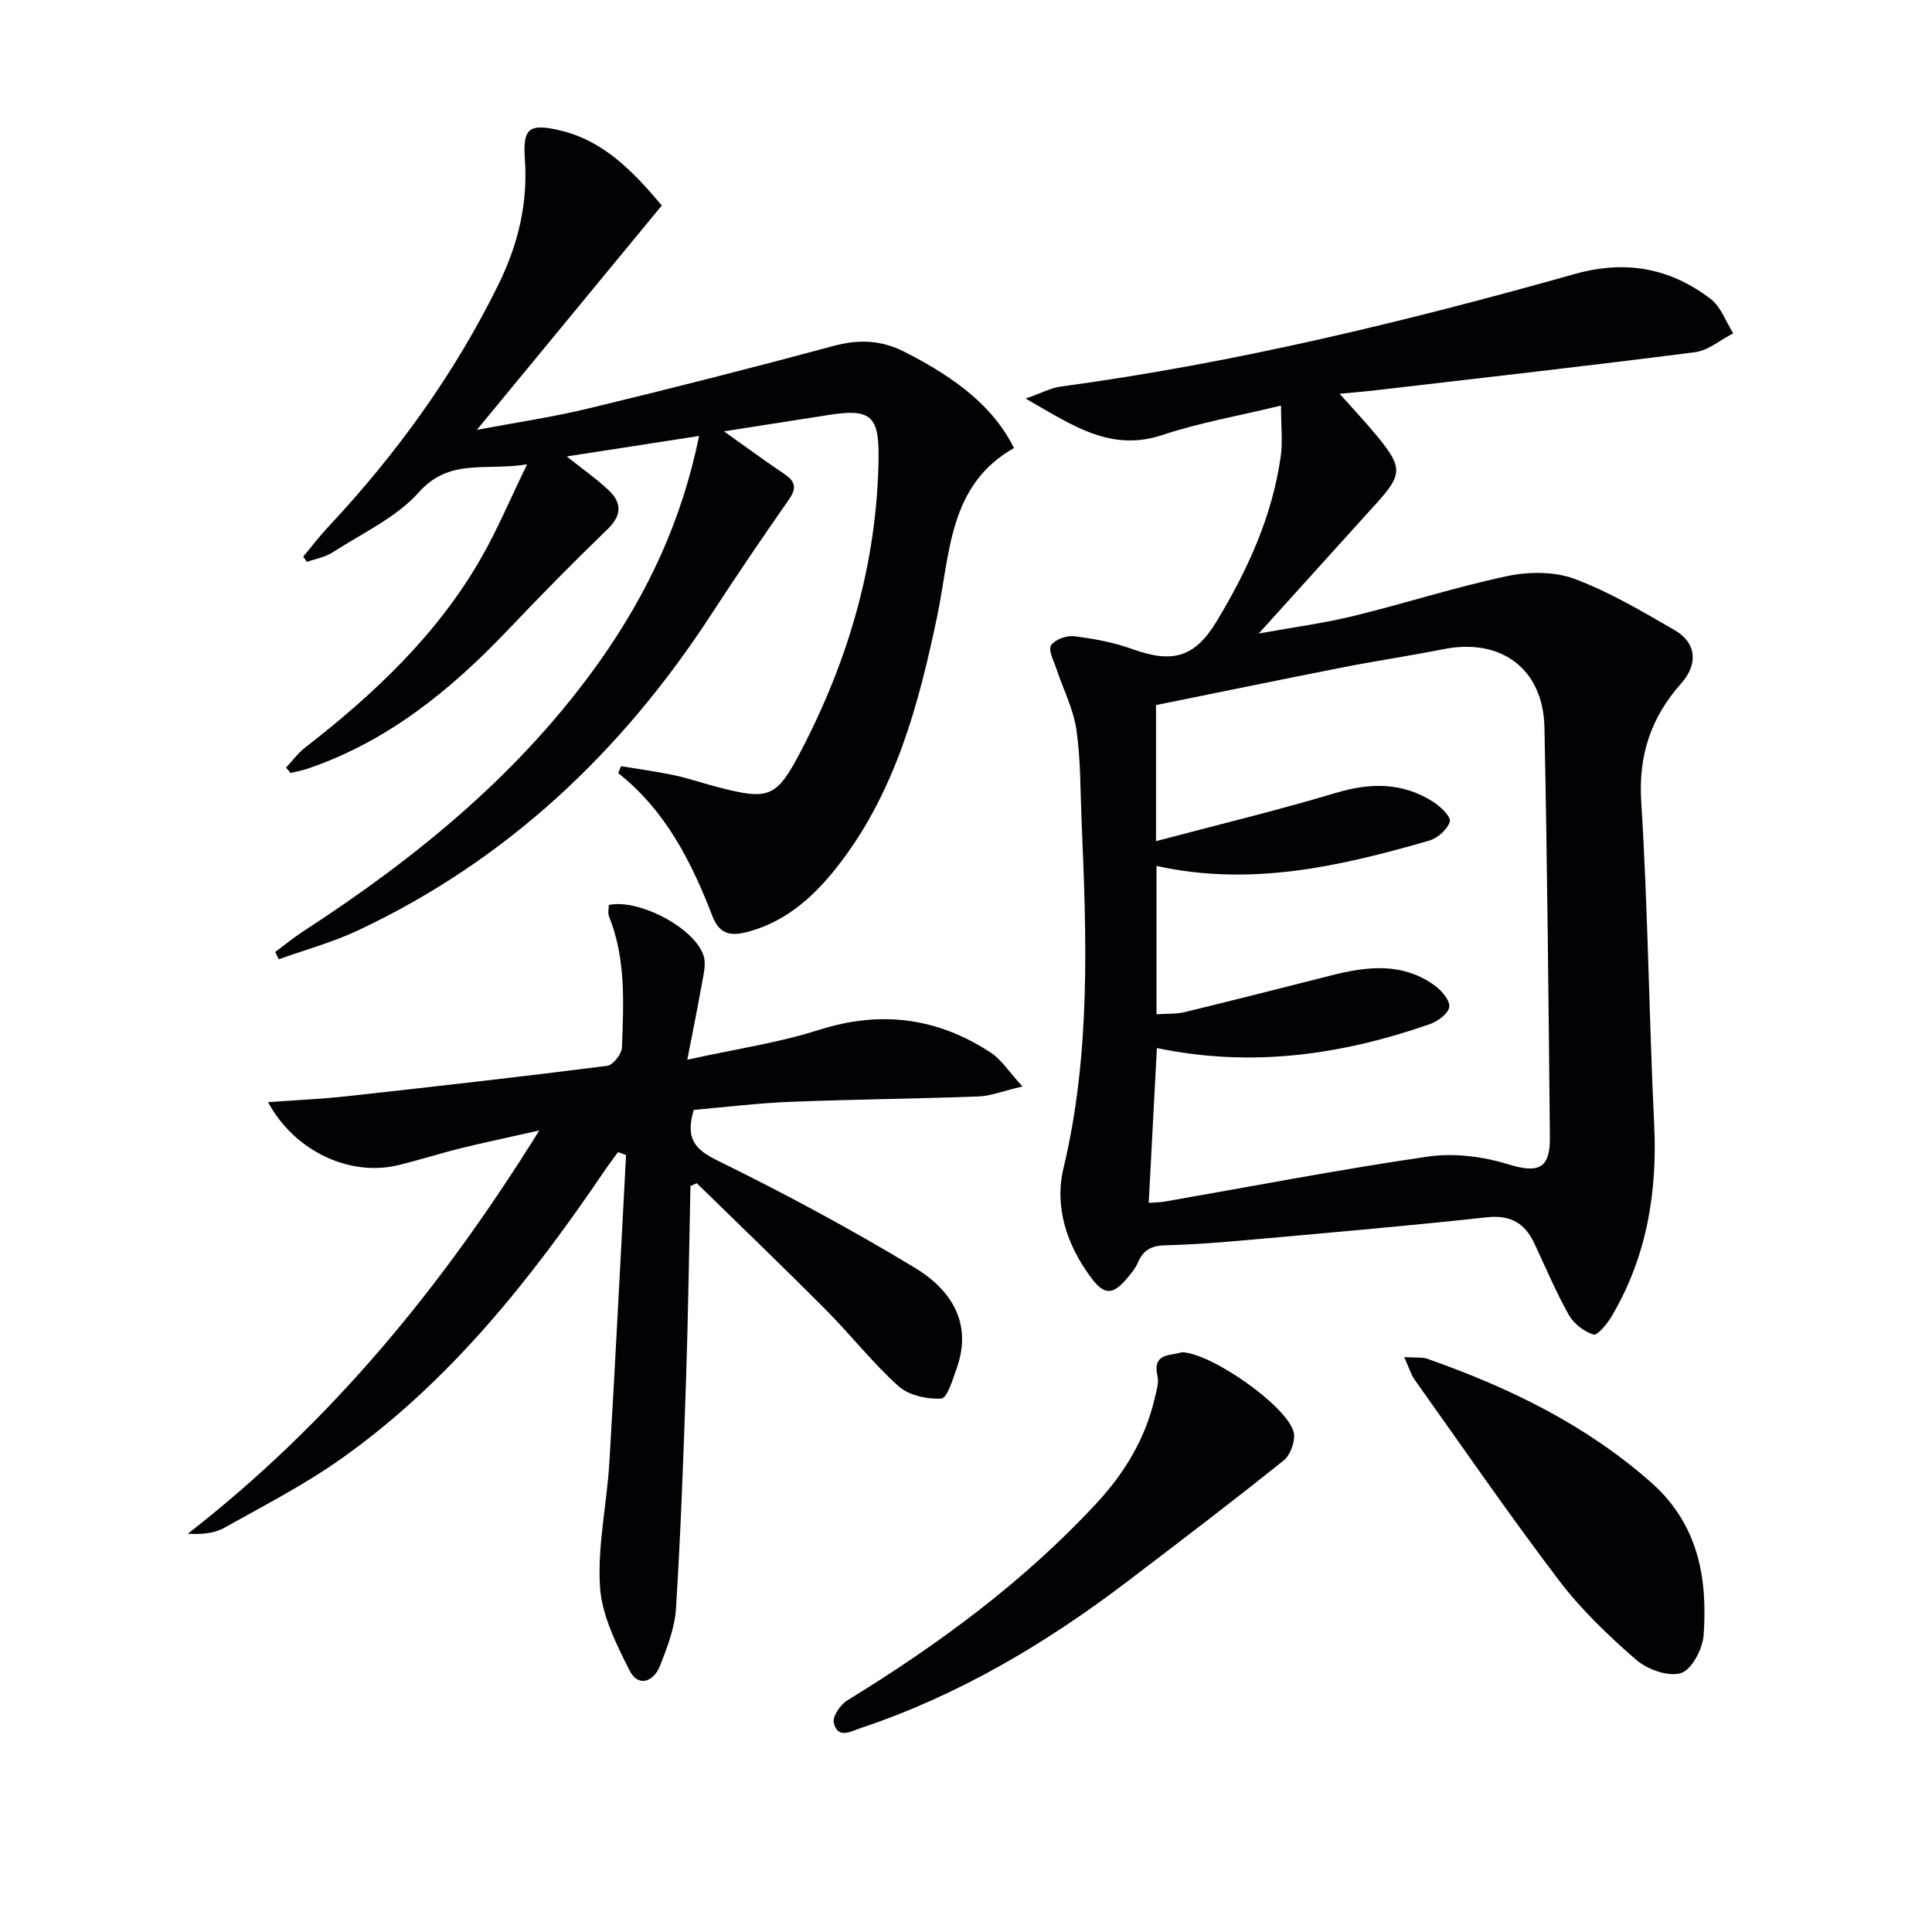
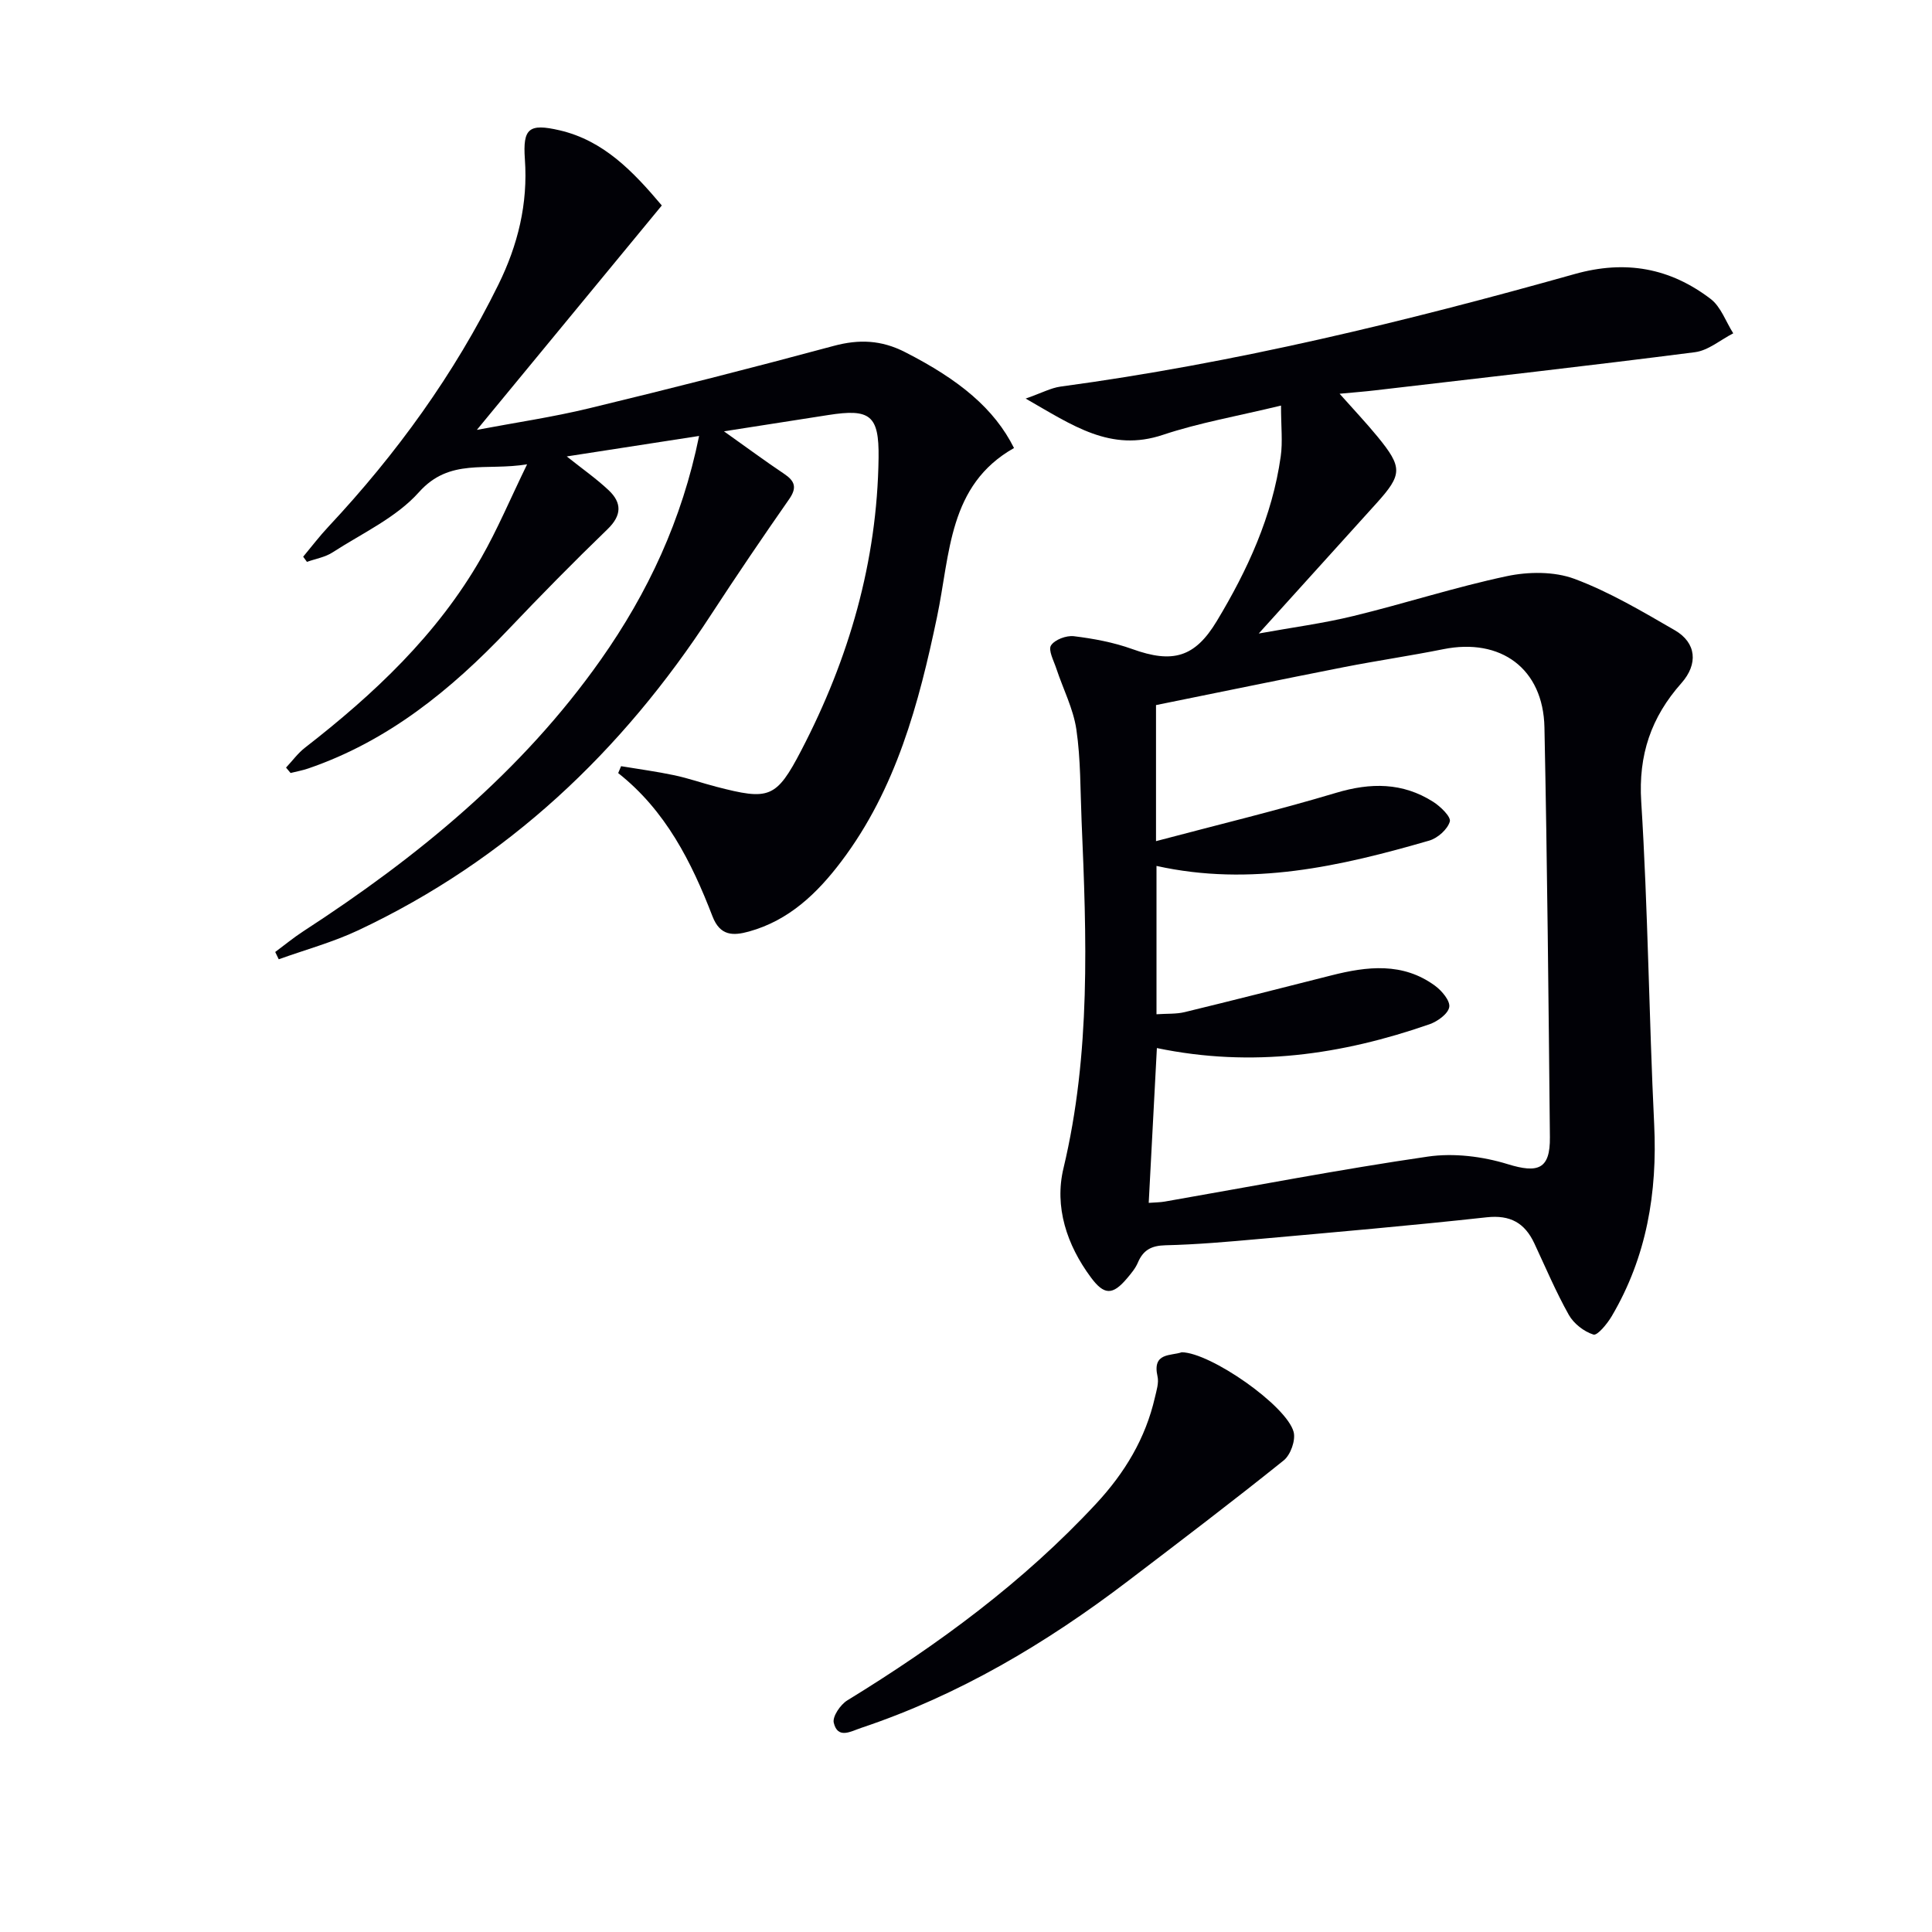
<svg xmlns="http://www.w3.org/2000/svg" enable-background="new 0 0 400 400" viewBox="0 0 400 400">
  <path d="m265.22 83.97c-9.08 2.2-16.96 3.56-24.45 6.06-10.84 3.63-18.66-1.93-28.42-7.51 3.37-1.18 5.24-2.21 7.22-2.48 36.12-4.87 71.43-13.46 106.44-23.3 10.55-2.97 19.75-1.26 28.16 5.15 2.13 1.63 3.15 4.71 4.68 7.12-2.64 1.35-5.17 3.56-7.94 3.91-22.05 2.83-44.15 5.32-66.24 7.9-2.1.25-4.22.41-7.32.7 2.98 3.35 5.52 6.04 7.86 8.89 5.21 6.37 5.15 7.83-.22 13.78-7.9 8.75-15.81 17.49-24.38 26.97 6.95-1.26 13.38-2.1 19.63-3.63 10.62-2.58 21.05-5.98 31.73-8.24 4.47-.95 9.8-1 13.99.55 7.25 2.7 14.05 6.75 20.8 10.65 4.47 2.59 4.86 6.99 1.36 10.94-6.26 7.05-8.94 14.85-8.32 24.57 1.4 22.24 1.6 44.55 2.68 66.81.68 14.12-1.56 27.42-8.78 39.68-.93 1.58-2.98 4.07-3.79 3.82-1.97-.62-4.09-2.27-5.11-4.09-2.67-4.76-4.81-9.83-7.13-14.79-1.98-4.23-4.98-5.94-9.89-5.4-15.68 1.72-31.4 3.08-47.12 4.49-6.44.58-12.9 1.15-19.37 1.3-2.91.07-4.61.99-5.71 3.6-.51 1.2-1.41 2.26-2.26 3.27-2.98 3.52-4.73 3.46-7.45-.2-5.02-6.75-7.6-14.65-5.69-22.61 5.69-23.82 4.78-47.85 3.75-71.95-.27-6.31-.17-12.69-1.08-18.91-.64-4.31-2.76-8.4-4.15-12.61-.53-1.61-1.72-3.81-1.1-4.78.77-1.2 3.18-2.1 4.74-1.91 4.08.5 8.22 1.27 12.08 2.66 8.36 3.02 12.96 1.75 17.49-5.77 6.39-10.6 11.51-21.73 13.25-34.11.43-3 .06-6.15.06-10.53zm-25.7 133.02c-.57 10.87-1.13 21.37-1.69 32.05 1.37-.1 2.37-.1 3.34-.27 18.14-3.16 36.24-6.66 54.45-9.31 5.36-.78 11.34-.04 16.55 1.57 6.23 1.92 8.79 1.07 8.72-5.56-.28-28.29-.55-56.59-1.13-84.88-.25-12.16-9.03-18.58-20.95-16.18-6.82 1.37-13.72 2.37-20.55 3.71-12.97 2.55-25.92 5.23-38.92 7.86v28.17c12.74-3.38 25.12-6.36 37.31-10.01 7.14-2.14 13.74-2.15 20.05 1.85 1.52.96 3.75 3.12 3.47 4.1-.47 1.62-2.51 3.43-4.24 3.94-18.43 5.34-37 9.58-56.49 5.25v30.71c2.2-.15 4.08-.02 5.82-.44 10.14-2.46 20.25-5.04 30.36-7.6 7.43-1.89 14.81-2.76 21.49 2.14 1.41 1.03 3.17 3.13 2.94 4.42-.24 1.4-2.43 2.97-4.08 3.55-18.16 6.31-36.69 9.03-56.45 4.93z" fill="#010106" />
  <path d="m128.59 158.63c3.68.61 7.38 1.11 11.03 1.88 2.92.62 5.76 1.62 8.65 2.37 10.95 2.84 12.43 2.47 17.63-7.53 9.87-18.96 15.72-39.09 16-60.6.11-8.78-1.74-10.19-10.43-8.82-6.71 1.06-13.43 2.1-21.58 3.37 4.76 3.38 8.54 6.18 12.44 8.79 2.24 1.5 2.73 2.85 1.06 5.25-5.5 7.88-10.9 15.84-16.15 23.89-18.47 28.38-42.23 50.85-73.05 65.37-5.27 2.48-10.97 4.03-16.48 6.01-.24-.5-.49-1.01-.73-1.51 1.94-1.44 3.8-2.98 5.82-4.29 23.63-15.35 45.2-32.97 61.59-56.23 9.75-13.84 16.81-28.91 20.35-46.32-9.26 1.43-18 2.79-27.4 4.24 3.21 2.56 6.12 4.59 8.68 7 2.75 2.6 2.74 5.19-.24 8.07-7.02 6.78-13.87 13.75-20.59 20.82-11.83 12.45-24.88 23.07-41.39 28.72-1.18.4-2.43.63-3.64.93-.31-.37-.63-.75-.94-1.12 1.31-1.39 2.45-2.98 3.94-4.13 14.3-11.11 27.37-23.39 36.46-39.27 3.35-5.86 5.98-12.13 9.51-19.39-8.57 1.42-16.01-1.37-22.39 5.77-4.71 5.28-11.76 8.5-17.89 12.47-1.54 1-3.52 1.32-5.3 1.96-.26-.36-.52-.71-.78-1.07 1.74-2.09 3.39-4.26 5.25-6.24 14.07-15.04 26.03-31.54 35.15-50.06 4.05-8.22 6.16-16.77 5.5-26-.45-6.38.82-7.46 7.2-5.98 9.09 2.12 15.17 8.47 21.15 15.56-12.71 15.4-25.27 30.65-38.29 46.46 7.99-1.51 15.71-2.64 23.26-4.47 16.92-4.09 33.8-8.38 50.6-12.91 5.26-1.42 9.87-1.23 14.77 1.27 11.29 5.75 18.52 11.74 22.58 19.87-13.61 7.69-13.19 21.89-15.94 34.98-3.75 17.9-8.47 35.59-19.8 50.59-5.01 6.63-10.84 12.23-19.13 14.53-3.26.9-5.98.96-7.56-3.15-4.33-11.24-9.7-21.9-19.52-29.65.21-.48.4-.96.6-1.43z" fill="#010106" />
-   <path d="m143.63 229.79c-1.84 6.2.44 8.29 5.16 10.61 13.84 6.79 27.46 14.12 40.65 22.1 7.3 4.42 11.97 11.25 8.67 20.68-.82 2.33-2.01 6.3-3.21 6.37-2.95.18-6.76-.65-8.89-2.57-5.42-4.88-9.96-10.72-15.13-15.91-8.77-8.81-17.74-17.41-26.62-26.1-.44.19-.87.38-1.31.58-.29 13.37-.47 26.74-.91 40.1-.53 15.78-1.1 31.56-2.08 47.32-.25 4.04-1.81 8.1-3.32 11.93-1.31 3.34-4.52 4.47-6.28.98-2.77-5.48-5.77-11.47-6.14-17.4-.53-8.48 1.43-17.09 1.94-25.67 1.27-21.22 2.32-42.45 3.46-63.68-.56-.2-1.11-.39-1.67-.59-.96 1.33-1.96 2.64-2.88 3.99-15.22 22.42-31.96 43.53-54.28 59.38-7.69 5.46-16.16 9.82-24.42 14.44-2.07 1.16-4.69 1.34-7.49 1.2 29.4-22.89 52.51-50.86 72.77-83.5-6.29 1.42-11.33 2.47-16.32 3.7-4.34 1.07-8.61 2.46-12.96 3.5-10.01 2.4-21.45-2.95-26.87-13.06 5.67-.42 11-.64 16.29-1.22 17.99-1.98 35.98-4.02 53.93-6.3 1.21-.15 3.01-2.47 3.05-3.84.33-9.13.85-18.33-2.68-27.1-.28-.69-.04-1.59-.04-2.37 6.29-1.33 18 4.88 19.66 10.66.5 1.75-.09 3.87-.42 5.78-.85 4.83-1.84 9.64-2.99 15.6 9.94-2.19 18.81-3.48 27.22-6.16 12.84-4.1 24.59-2.55 35.66 4.73 2.16 1.42 3.65 3.85 6.51 6.97-4.14.97-6.61 1.98-9.11 2.07-12.97.48-25.95.6-38.92 1.11-6.75.27-13.49 1.1-20.03 1.67z" fill="#010106" />
  <path d="m244.66 279.97c5.97.07 21.7 11.03 23.17 16.49.46 1.71-.63 4.76-2.05 5.9-10.61 8.52-21.45 16.75-32.28 25-16.9 12.87-34.98 23.62-55.23 30.39-2.11.71-4.83 2.38-5.65-1.08-.3-1.28 1.38-3.75 2.8-4.62 18.82-11.54 36.46-24.5 51.55-40.76 5.91-6.37 10.2-13.48 12.14-21.96.33-1.43.85-3.02.54-4.37-1.13-5 2.8-4.2 5.01-4.99z" fill="#010106" />
-   <path d="m290.73 280.97c2.38.16 3.7-.03 4.83.37 16.86 5.93 32.72 13.6 46.29 25.59 9.73 8.6 11.71 19.69 10.87 31.61-.2 2.86-2.48 7.18-4.71 7.86-2.63.81-6.98-.77-9.3-2.79-5.75-5-11.36-10.38-15.95-16.42-10.33-13.6-20.01-27.68-29.92-41.6-.72-1.02-1.06-2.3-2.11-4.62z" fill="#010106" />
</svg>